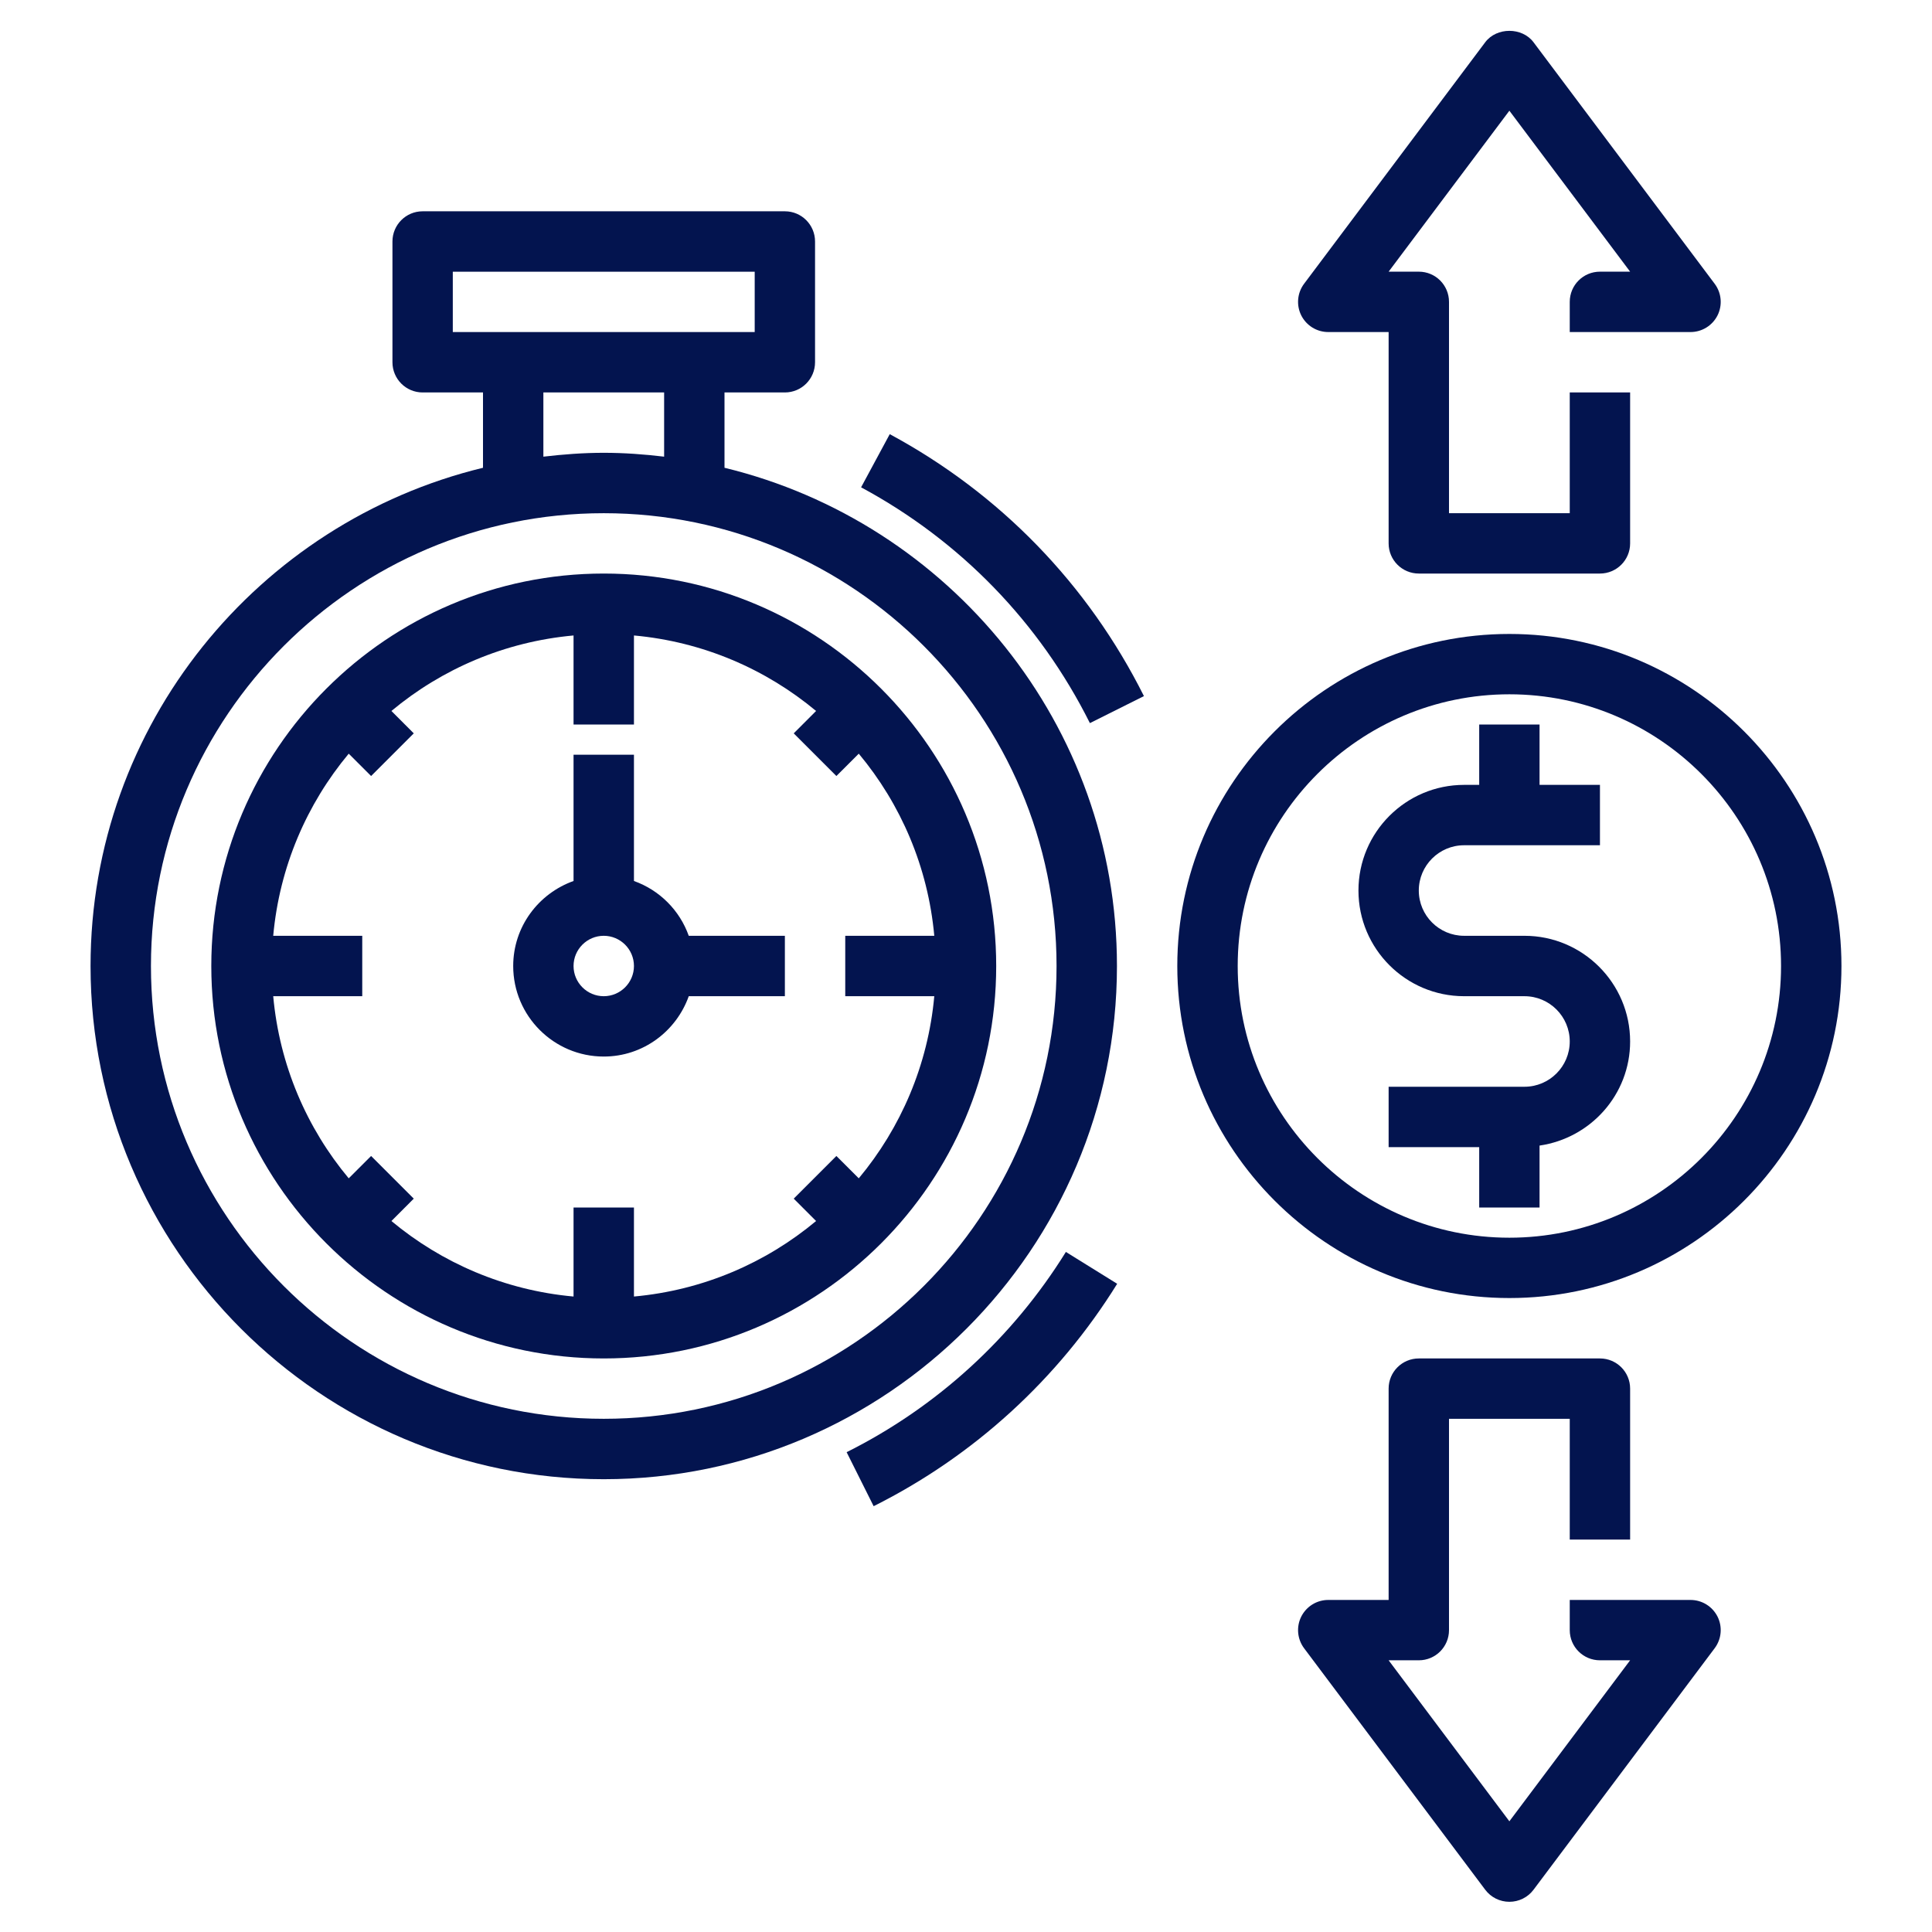
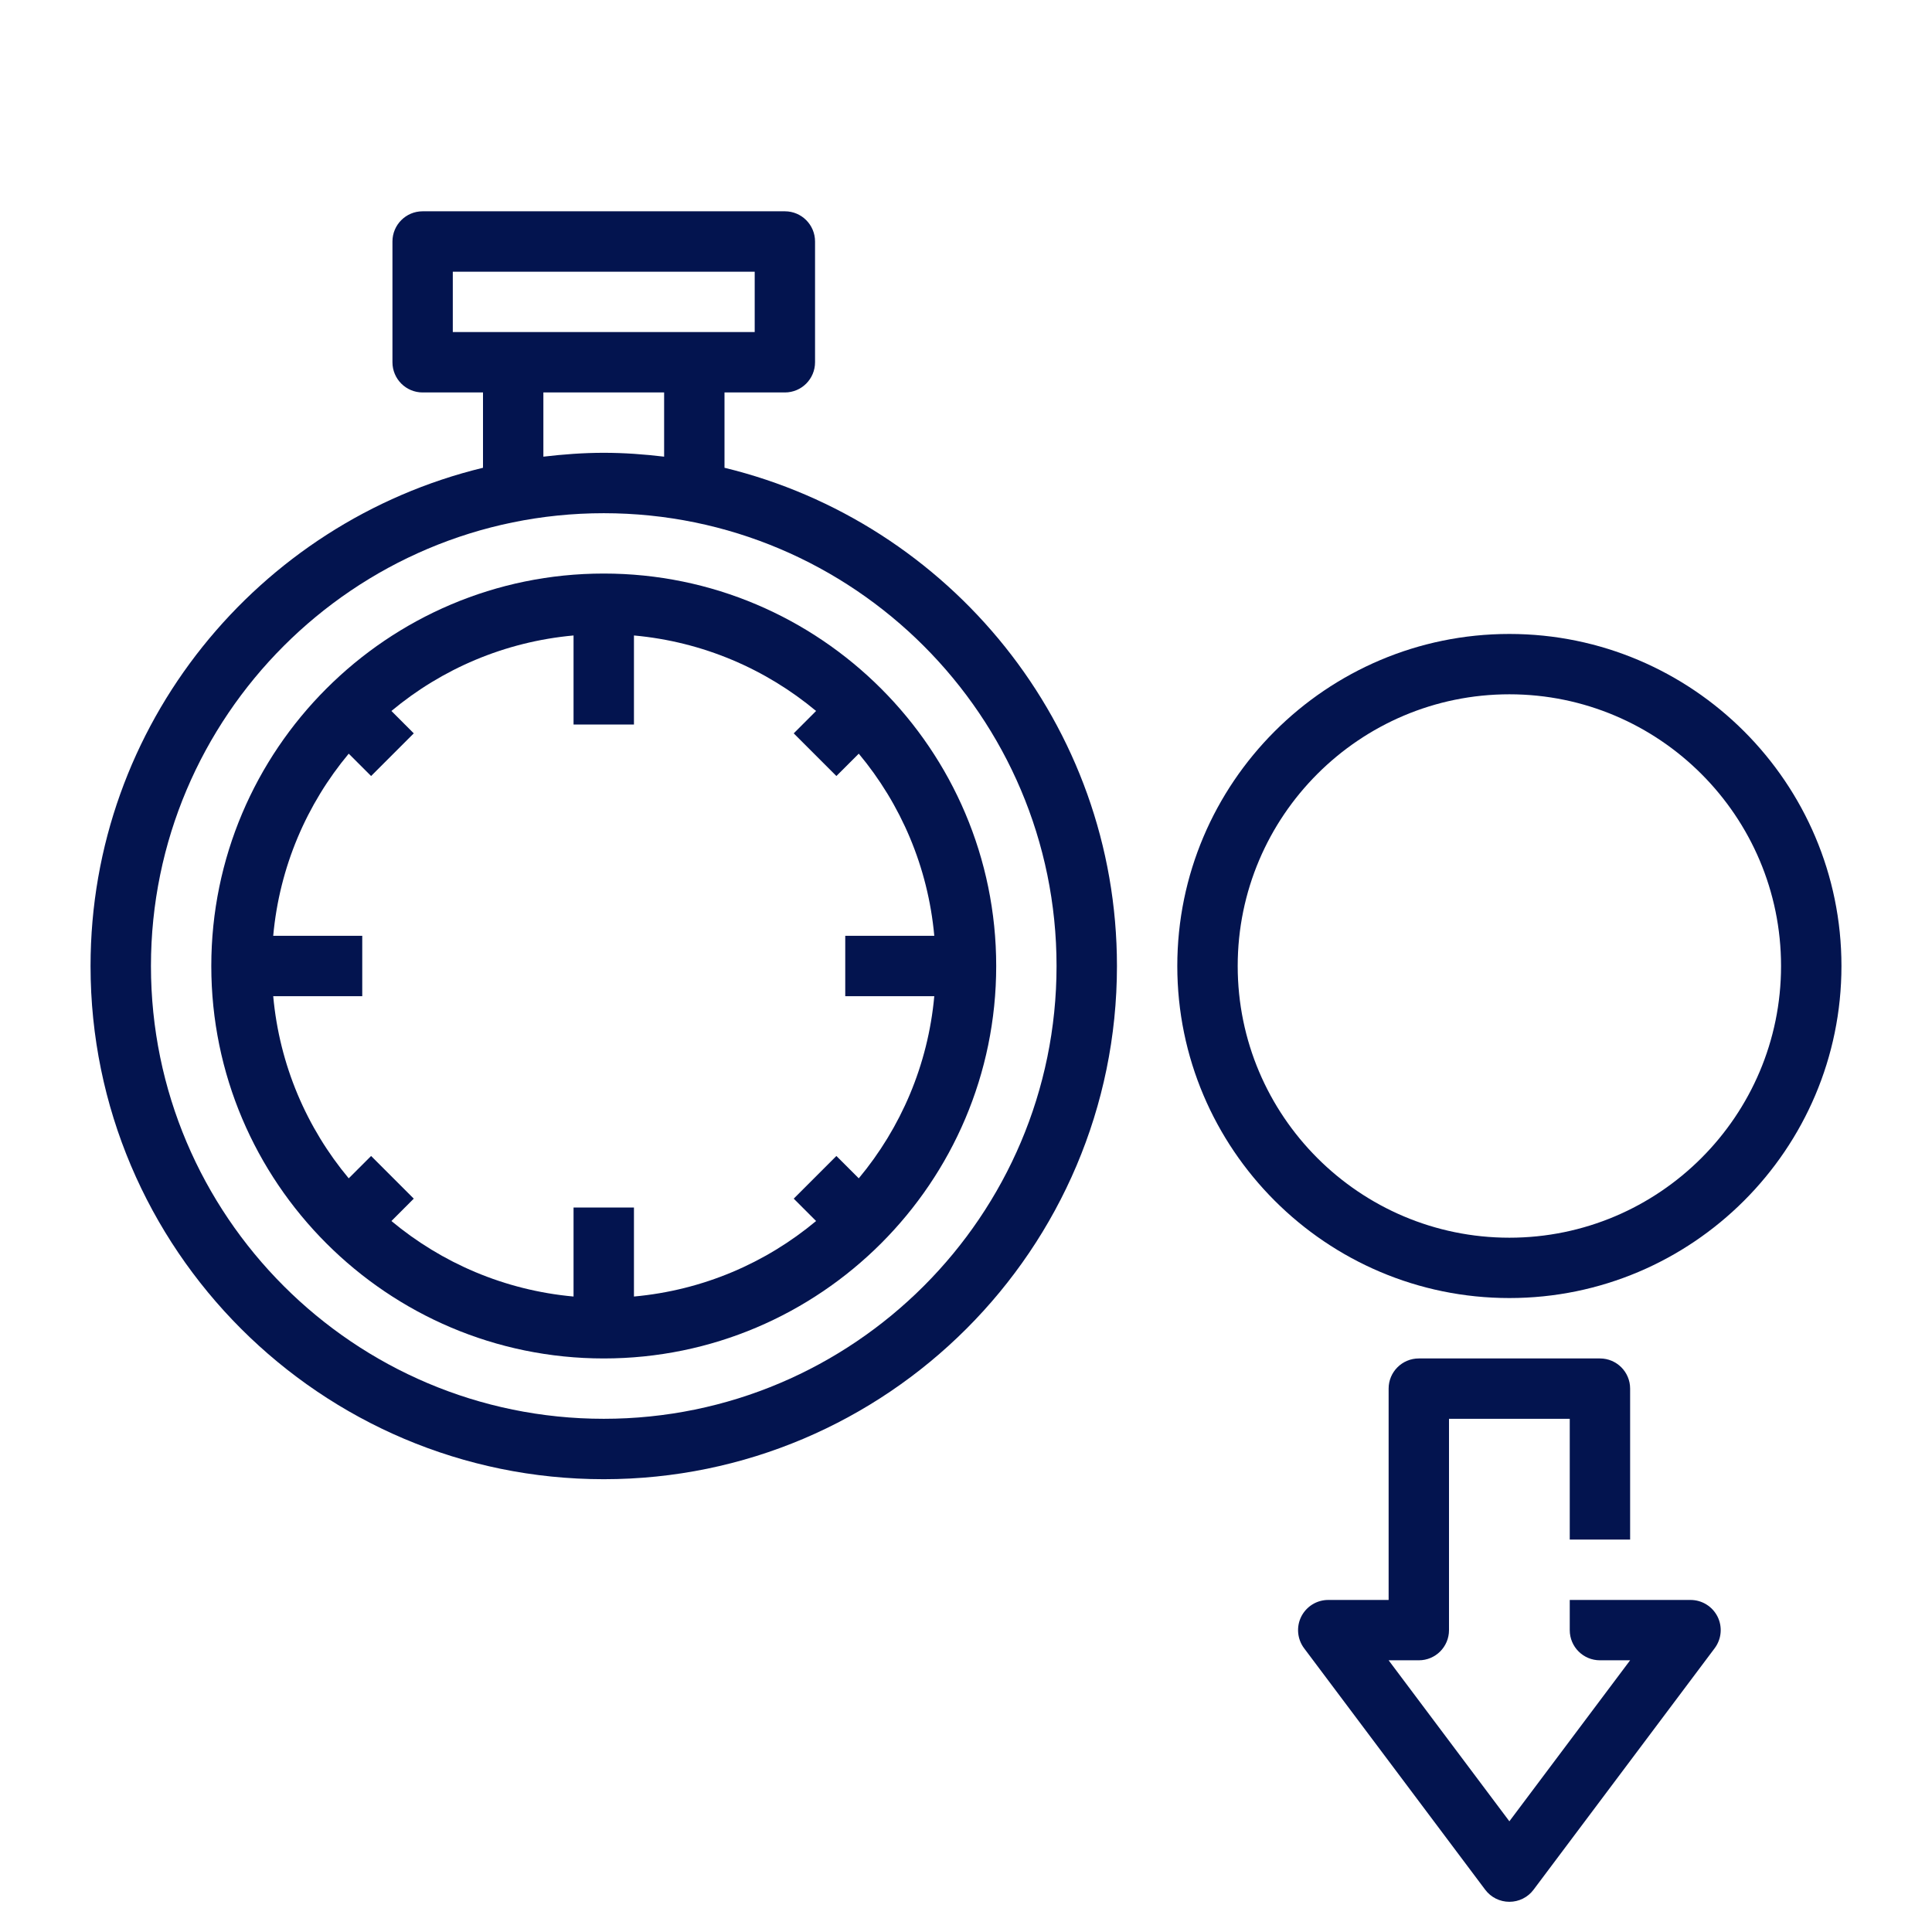
<svg xmlns="http://www.w3.org/2000/svg" width="60" height="60" viewBox="0 0 60 60" fill="none">
  <g id="Frame">
    <g id="ad">
      <g id="Group">
        <path id="Vector" d="M18.75 17.812C12.03 17.812 6.562 23.28 6.562 30C6.562 36.72 12.03 42.188 18.75 42.188C25.47 42.188 30.938 36.72 30.938 30C30.938 23.28 25.47 17.812 18.75 17.812ZM29.015 30.938C28.821 33.078 27.973 35.031 26.67 36.594L25.975 35.9L24.65 37.225L25.344 37.92C23.782 39.224 21.828 40.071 19.688 40.265V37.5H17.812V40.265C15.672 40.071 13.719 39.223 12.156 37.92L12.85 37.225L11.525 35.9L10.83 36.594C9.526 35.032 8.679 33.078 8.485 30.938H11.25V29.062H8.485C8.679 26.922 9.527 24.969 10.83 23.406L11.525 24.1L12.85 22.775L12.156 22.08C13.718 20.776 15.672 19.929 17.812 19.735V22.5H19.688V19.735C21.828 19.929 23.781 20.777 25.344 22.08L24.65 22.775L25.975 24.1L26.67 23.406C27.974 24.968 28.821 26.922 29.015 29.062H26.25V30.938H29.015Z" fill="#03144F" />
        <path id="Vector_2" d="M34.688 30C34.688 22.506 29.482 16.22 22.5 14.527V12.188H24.375C24.893 12.188 25.312 11.768 25.312 11.25V7.5C25.312 6.982 24.893 6.562 24.375 6.562H13.125C12.607 6.562 12.188 6.982 12.188 7.5V11.25C12.188 11.768 12.607 12.188 13.125 12.188H15V14.527C8.018 16.22 2.812 22.506 2.812 30C2.812 38.788 9.962 45.938 18.75 45.938C27.538 45.938 34.688 38.788 34.688 30ZM14.062 8.438H23.438V10.312H14.062V8.438ZM16.875 12.188H20.625V14.182C20.009 14.109 19.386 14.062 18.75 14.062C18.114 14.062 17.491 14.11 16.875 14.182V12.188ZM18.75 44.062C10.996 44.062 4.688 37.754 4.688 30C4.688 22.246 10.996 15.938 18.75 15.938C26.504 15.938 32.812 22.246 32.812 30C32.812 37.754 26.504 44.062 18.75 44.062Z" fill="#03144F" />
        <path id="Vector_3" d="M46.875 19.688C41.189 19.688 36.562 24.314 36.562 30C36.562 35.686 41.189 40.312 46.875 40.312C52.561 40.312 57.188 35.686 57.188 30C57.188 24.314 52.561 19.688 46.875 19.688ZM46.875 38.438C42.222 38.438 38.438 34.653 38.438 30C38.438 25.347 42.222 21.562 46.875 21.562C51.528 21.562 55.312 25.347 55.312 30C55.312 34.653 51.528 38.438 46.875 38.438Z" fill="#03144F" />
-         <path id="Vector_4" d="M47.344 29.062H45.469C44.693 29.062 44.062 28.432 44.062 27.656C44.062 26.881 44.693 26.25 45.469 26.25H49.688V24.375H47.812V22.5H45.938V24.375H45.469C43.659 24.375 42.188 25.847 42.188 27.656C42.188 29.466 43.659 30.938 45.469 30.938H47.344C48.119 30.938 48.75 31.568 48.75 32.344C48.75 33.119 48.119 33.75 47.344 33.75H43.125V35.625H45.938V37.5H47.812V35.577C49.399 35.347 50.625 33.992 50.625 32.344C50.625 30.534 49.153 29.062 47.344 29.062Z" fill="#03144F" />
        <path id="Vector_5" d="M52.5 49.688H48.75V50.625C48.75 51.143 49.169 51.562 49.688 51.562H50.625L46.875 56.562L43.125 51.562H44.063C44.581 51.562 45 51.143 45 50.625V44.062H48.75V47.812H50.625V43.125C50.625 42.607 50.206 42.188 49.688 42.188H44.063C43.544 42.188 43.125 42.607 43.125 43.125V49.688H41.25C40.895 49.688 40.571 49.888 40.411 50.206C40.253 50.524 40.287 50.903 40.5 51.188L46.125 58.688C46.302 58.924 46.58 59.062 46.875 59.062C47.171 59.062 47.448 58.924 47.625 58.688L53.25 51.188C53.464 50.903 53.498 50.524 53.34 50.206C53.18 49.888 52.856 49.688 52.5 49.688Z" fill="#03144F" />
-         <path id="Vector_6" d="M48.75 9.375V10.312H52.5C52.856 10.312 53.18 10.112 53.34 9.794C53.498 9.476 53.464 9.096 53.25 8.812L47.625 1.312C47.272 0.84 46.479 0.84 46.125 1.312L40.5 8.812C40.287 9.096 40.253 9.476 40.411 9.794C40.571 10.112 40.895 10.312 41.25 10.312H43.125V16.875C43.125 17.393 43.544 17.812 44.063 17.812H49.688C50.206 17.812 50.625 17.393 50.625 16.875V12.187H48.75V15.937H45V9.375C45 8.856 44.581 8.437 44.063 8.437H43.125L46.875 3.438L50.625 8.437H49.688C49.169 8.437 48.75 8.856 48.75 9.375Z" fill="#03144F" />
-         <path id="Vector_7" d="M19.688 27.36V23.438H17.812V27.36C16.724 27.748 15.938 28.779 15.938 30C15.938 31.551 17.199 32.812 18.75 32.812C19.971 32.812 21.002 32.026 21.39 30.938H24.375V29.062H21.39C21.107 28.268 20.482 27.643 19.688 27.36ZM18.75 30.938C18.233 30.938 17.812 30.517 17.812 30C17.812 29.483 18.233 29.062 18.75 29.062C19.267 29.062 19.688 29.483 19.688 30C19.688 30.517 19.267 30.938 18.75 30.938Z" fill="#03144F" />
-         <path id="Vector_8" d="M27.632 13.483L26.742 15.134C29.824 16.794 32.282 19.327 33.848 22.457L35.526 21.618C33.785 18.14 31.055 15.328 27.632 13.483Z" fill="#03144F" />
-         <path id="Vector_9" d="M26.293 45.099L27.132 46.776C30.243 45.219 32.858 42.831 34.695 39.869L33.102 38.88C31.447 41.547 29.094 43.698 26.293 45.099Z" fill="#03144F" />
      </g>
    </g>
  </g>
</svg>